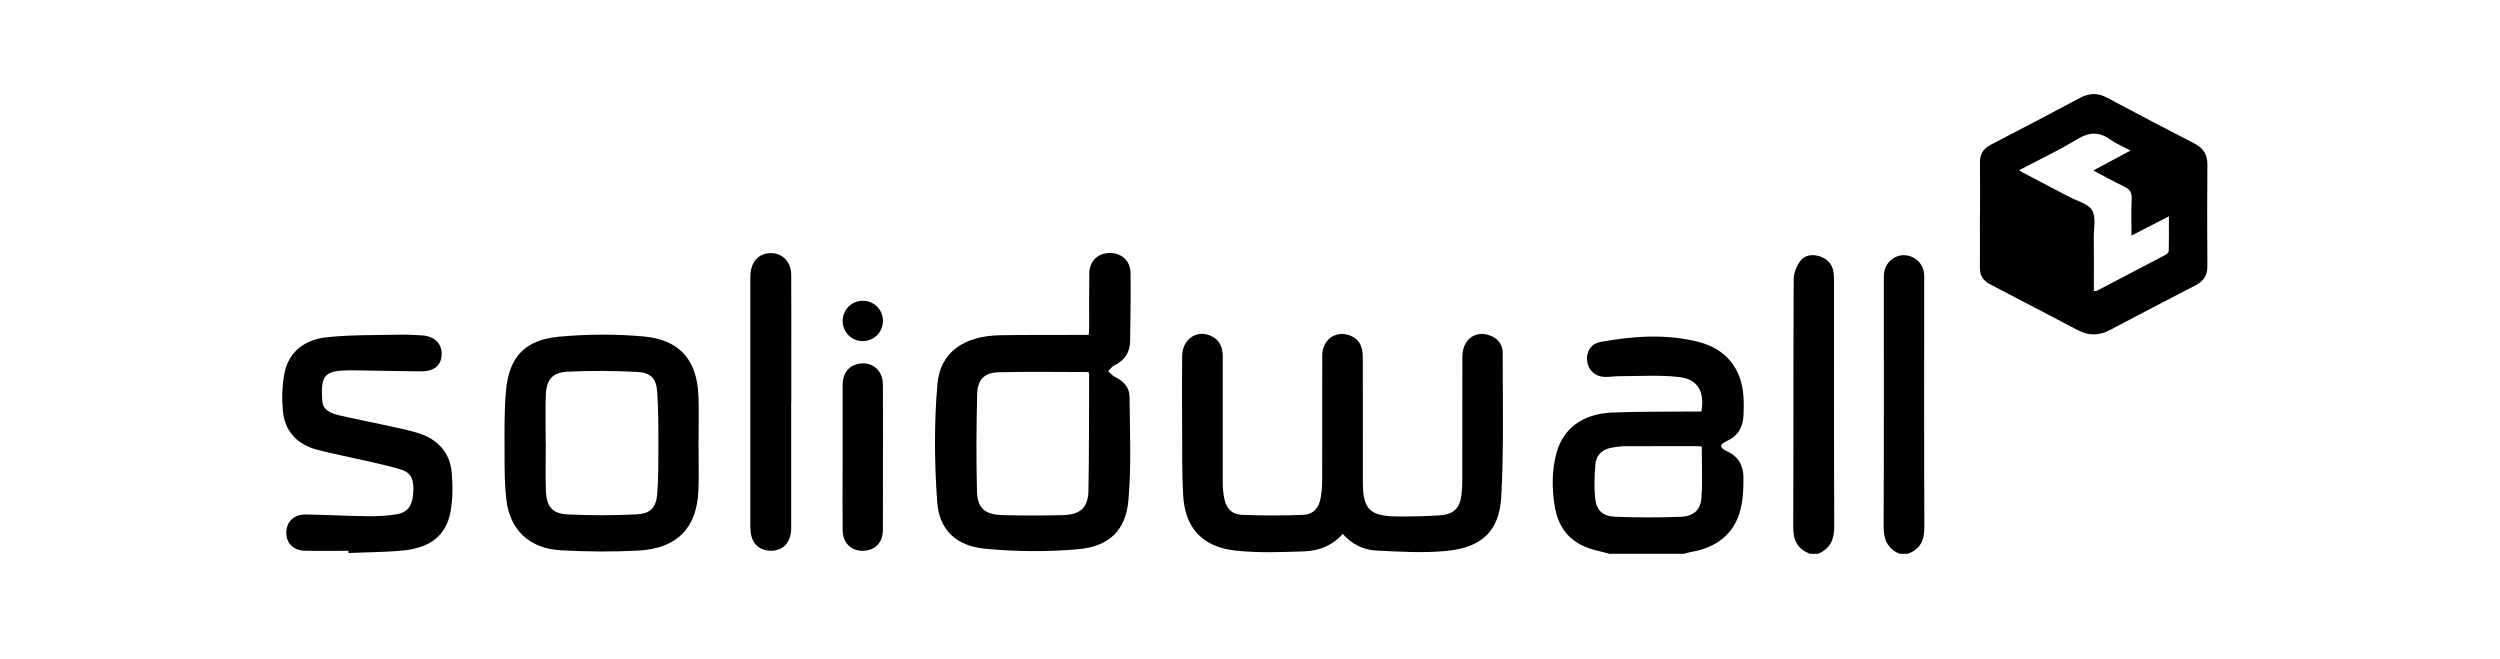
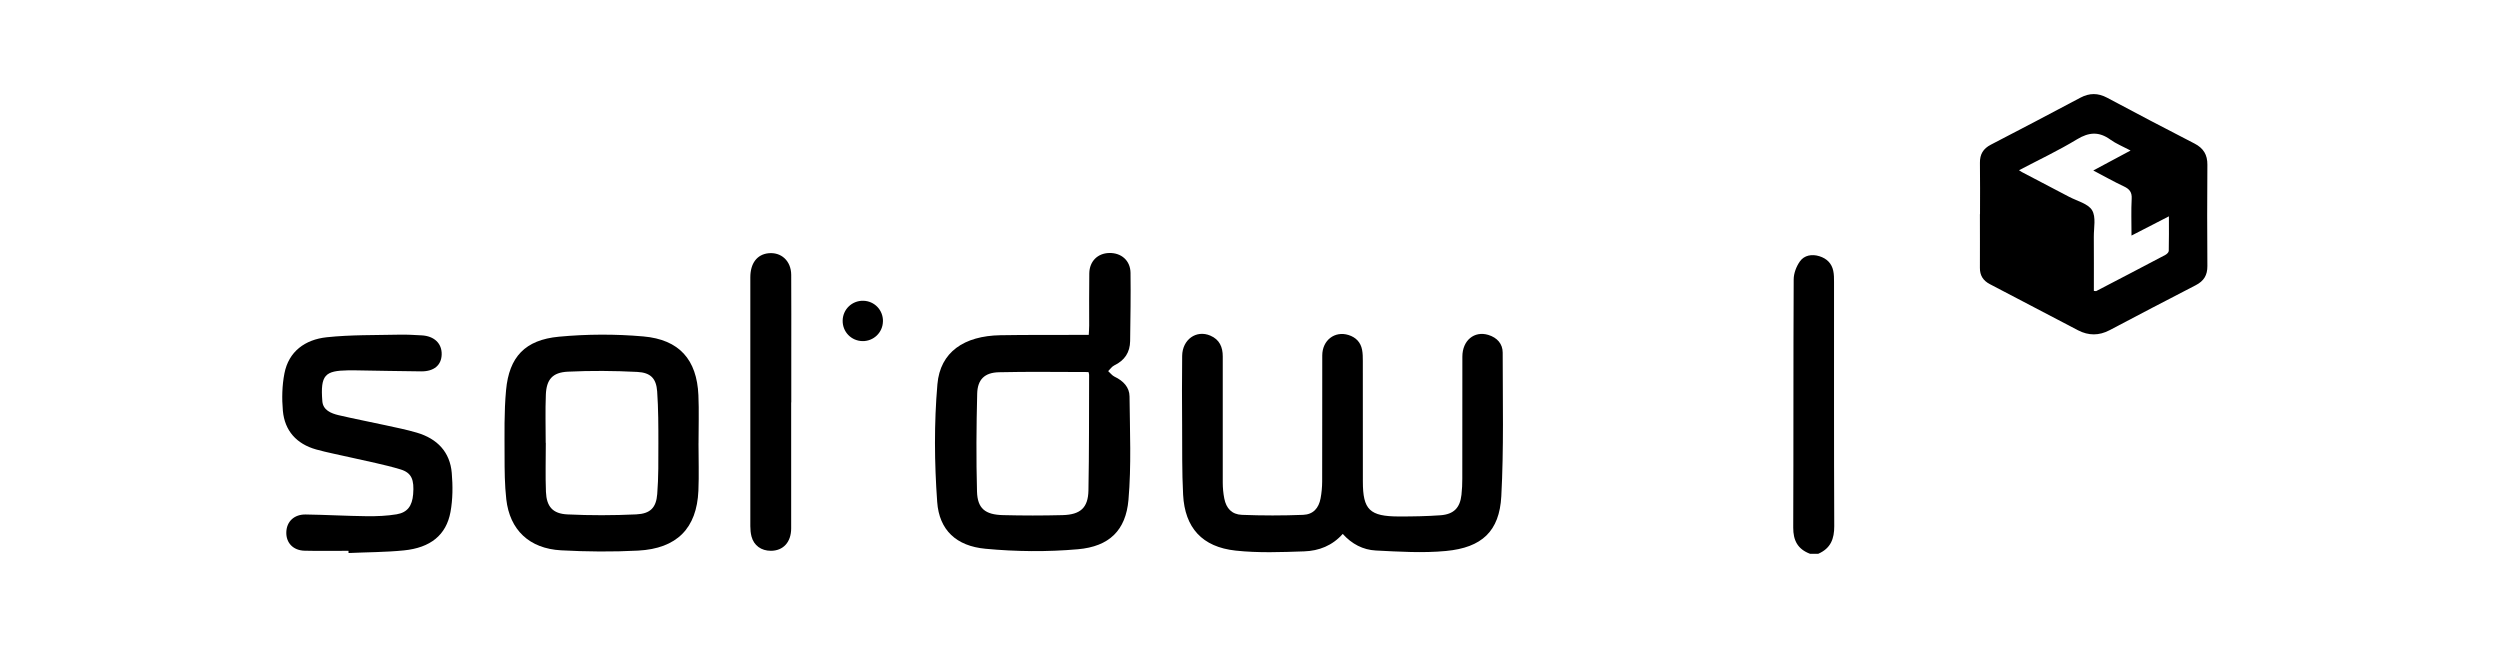
<svg xmlns="http://www.w3.org/2000/svg" width="186" height="49" viewBox="0 0 186 49" fill="none">
-   <path d="M119.73 41.201C119.461 41.132 119.194 41.053 118.922 40.991C116.958 40.545 115.931 39.45 115.646 37.511C115.458 36.237 115.463 34.968 115.799 33.719C116.29 31.88 117.737 30.788 119.954 30.693C121.924 30.611 123.899 30.639 125.874 30.618C126.114 30.618 126.357 30.618 126.581 30.618C126.843 29.159 126.333 28.221 124.942 28.054C123.49 27.882 122.001 27.99 120.527 27.987C120.158 27.987 119.788 28.051 119.421 28.044C118.698 28.031 118.178 27.567 118.085 26.885C117.99 26.197 118.362 25.567 119.073 25.441C121.515 25.002 123.976 24.818 126.407 25.449C128.438 25.977 129.586 27.446 129.713 29.503C129.742 29.959 129.739 30.418 129.718 30.877C129.681 31.729 129.356 32.403 128.504 32.798C127.91 33.072 127.907 33.306 128.493 33.578C129.37 33.983 129.713 34.678 129.715 35.552C129.715 36.206 129.692 36.87 129.578 37.514C129.23 39.509 127.931 40.704 125.797 41.071C125.623 41.101 125.454 41.158 125.282 41.204H119.727L119.73 41.201ZM126.613 33.221C126.447 33.211 126.288 33.193 126.13 33.193C124.385 33.193 122.642 33.188 120.897 33.196C120.593 33.196 120.287 33.249 119.983 33.293C119.242 33.401 118.761 33.824 118.698 34.534C118.624 35.38 118.595 36.242 118.682 37.086C118.777 37.981 119.249 38.414 120.187 38.447C121.803 38.509 123.424 38.511 125.037 38.45C126.019 38.414 126.531 37.937 126.592 36.996C126.671 35.755 126.611 34.503 126.611 33.221H126.613Z" fill="black" />
-   <path d="M141.329 41.203C140.399 40.808 140.135 40.105 140.141 39.149C140.17 33.076 140.157 27.004 140.157 20.931C140.157 20.713 140.151 20.491 140.18 20.275C140.289 19.513 140.962 18.954 141.704 18.988C142.469 19.024 143.085 19.603 143.153 20.365C143.169 20.542 143.159 20.724 143.159 20.903C143.159 27.017 143.145 33.128 143.172 39.241C143.177 40.192 142.873 40.854 141.944 41.203H141.326H141.329Z" fill="black" />
  <path d="M134.665 41.201C133.743 40.853 133.413 40.206 133.416 39.25C133.442 33.098 133.419 26.946 133.45 20.794C133.45 20.338 133.646 19.82 133.918 19.44C134.237 18.994 134.8 18.886 135.365 19.063C135.916 19.235 136.278 19.597 136.394 20.148C136.452 20.417 136.452 20.702 136.452 20.979C136.455 27.031 136.442 33.085 136.468 39.137C136.473 40.089 136.204 40.796 135.28 41.201H134.662H134.665Z" fill="black" />
  <path d="M147.313 15.936C147.313 14.661 147.326 13.387 147.307 12.112C147.299 11.489 147.54 11.063 148.121 10.764C150.349 9.612 152.567 8.445 154.782 7.268C155.455 6.912 156.089 6.909 156.765 7.268C158.922 8.42 161.09 9.558 163.265 10.676C163.944 11.025 164.237 11.52 164.229 12.261C164.21 14.772 164.208 17.282 164.229 19.79C164.234 20.47 163.973 20.908 163.355 21.224C161.214 22.324 159.088 23.444 156.957 24.565C156.171 24.98 155.387 24.98 154.605 24.573C152.419 23.429 150.235 22.28 148.047 21.141C147.54 20.877 147.302 20.49 147.305 19.936C147.313 18.603 147.305 17.267 147.305 15.933L147.313 15.936ZM161.372 16.092C160.398 16.592 159.529 17.041 158.584 17.526C158.584 16.528 158.55 15.654 158.597 14.782C158.624 14.307 158.444 14.069 158.019 13.869C157.264 13.515 156.538 13.102 155.74 12.684C156.675 12.184 157.554 11.715 158.515 11.199C157.934 10.892 157.433 10.692 157.01 10.386C156.168 9.779 155.426 9.822 154.528 10.366C153.15 11.202 151.677 11.897 150.214 12.666C150.323 12.736 150.37 12.771 150.425 12.8C151.598 13.415 152.773 14.025 153.942 14.643C154.536 14.956 155.352 15.151 155.648 15.638C155.957 16.146 155.775 16.944 155.78 17.613C155.79 18.957 155.783 20.303 155.783 21.644C155.886 21.649 155.933 21.667 155.962 21.654C157.678 20.762 159.394 19.869 161.105 18.964C161.216 18.905 161.354 18.769 161.356 18.667C161.377 17.841 161.367 17.015 161.367 16.087L161.372 16.092Z" fill="black" />
  <path d="M99.903 39.718C99.126 40.6 98.123 40.983 97.038 41.021C95.338 41.08 93.616 41.147 91.932 40.965C89.437 40.695 88.153 39.264 88.024 36.813C87.934 35.105 87.961 33.389 87.95 31.676C87.939 29.943 87.932 28.209 87.953 26.476C87.969 25.258 89.006 24.522 90.052 24.971C90.733 25.263 90.976 25.825 90.973 26.522C90.968 29.651 90.968 32.777 90.973 35.905C90.973 36.3 91.01 36.703 91.087 37.09C91.232 37.821 91.644 38.275 92.402 38.305C93.917 38.364 95.438 38.364 96.953 38.305C97.703 38.275 98.115 37.81 98.252 37.074C98.329 36.667 98.366 36.246 98.369 35.828C98.379 32.7 98.369 29.574 98.376 26.445C98.379 25.314 99.303 24.607 100.328 24.924C100.882 25.096 101.233 25.468 101.339 26.022C101.392 26.294 101.394 26.576 101.394 26.855C101.397 29.843 101.394 32.833 101.397 35.82C101.397 37.928 101.899 38.423 104.09 38.426C105.117 38.426 106.147 38.41 107.169 38.336C108.167 38.262 108.626 37.782 108.734 36.808C108.779 36.413 108.795 36.013 108.795 35.615C108.8 32.587 108.792 29.558 108.8 26.53C108.803 25.327 109.685 24.601 110.73 24.917C111.39 25.117 111.8 25.584 111.8 26.232C111.8 29.797 111.887 33.366 111.697 36.923C111.557 39.526 110.255 40.739 107.583 40.993C105.856 41.157 104.095 41.044 102.355 40.957C101.418 40.908 100.578 40.482 99.895 39.718H99.903Z" fill="black" />
  <path d="M81.003 24.921C81.017 24.644 81.035 24.431 81.035 24.218C81.038 22.923 81.022 21.628 81.043 20.333C81.059 19.436 81.666 18.841 82.529 18.823C83.424 18.802 84.098 19.382 84.111 20.297C84.135 21.99 84.103 23.682 84.082 25.375C84.071 26.206 83.683 26.811 82.902 27.185C82.722 27.272 82.598 27.467 82.448 27.611C82.606 27.752 82.741 27.939 82.925 28.026C83.57 28.331 84.032 28.814 84.037 29.493C84.061 32.06 84.18 34.64 83.958 37.189C83.76 39.463 82.527 40.658 80.201 40.864C77.922 41.066 75.594 41.043 73.318 40.828C71.147 40.625 69.877 39.44 69.727 37.345C69.518 34.437 69.492 31.491 69.743 28.588C69.951 26.183 71.734 24.988 74.429 24.941C76.383 24.908 78.337 24.923 80.291 24.916C80.512 24.916 80.731 24.916 81.006 24.916L81.003 24.921ZM80.98 27.68C78.743 27.68 76.531 27.642 74.318 27.695C73.254 27.721 72.729 28.234 72.703 29.288C72.642 31.714 72.623 34.145 72.689 36.568C72.724 37.83 73.291 38.291 74.619 38.325C76.098 38.363 77.579 38.363 79.06 38.325C80.391 38.289 80.956 37.773 80.98 36.486C81.035 33.619 81.019 30.752 81.03 27.883C81.03 27.808 80.996 27.731 80.982 27.677L80.98 27.68Z" fill="black" />
  <path d="M51.969 32.982C51.969 34.156 52.011 35.333 51.961 36.508C51.84 39.303 50.364 40.813 47.475 40.965C45.572 41.065 43.649 41.047 41.746 40.944C39.377 40.816 37.923 39.423 37.667 37.141C37.548 36.077 37.54 34.995 37.54 33.92C37.54 32.289 37.5 30.648 37.651 29.028C37.878 26.555 39.063 25.286 41.587 25.05C43.663 24.855 45.788 24.848 47.863 25.03C50.548 25.266 51.845 26.763 51.961 29.399C52.014 30.592 51.969 31.789 51.971 32.984L51.969 32.982ZM40.603 32.951C40.603 32.951 40.605 32.951 40.608 32.951C40.608 34.166 40.571 35.382 40.618 36.592C40.663 37.687 41.117 38.221 42.221 38.272C43.921 38.354 45.635 38.349 47.335 38.27C48.386 38.221 48.819 37.772 48.898 36.757C48.996 35.508 48.983 34.251 48.983 32.997C48.983 31.705 48.983 30.407 48.893 29.12C48.824 28.163 48.415 27.722 47.414 27.671C45.696 27.584 43.964 27.569 42.245 27.653C41.099 27.709 40.655 28.24 40.611 29.366C40.563 30.558 40.6 31.753 40.6 32.949L40.603 32.951Z" fill="black" />
  <path d="M25.925 40.98C24.837 40.98 23.75 41.001 22.662 40.973C21.806 40.952 21.276 40.383 21.302 39.59C21.326 38.803 21.883 38.265 22.744 38.278C24.264 38.301 25.782 38.388 27.301 38.406C28.035 38.413 28.785 38.385 29.505 38.265C30.319 38.129 30.667 37.634 30.738 36.772C30.825 35.698 30.633 35.177 29.798 34.923C28.587 34.557 27.335 34.323 26.097 34.036C25.239 33.836 24.37 33.677 23.525 33.441C22.049 33.026 21.181 32.036 21.046 30.567C20.964 29.646 20.985 28.687 21.162 27.779C21.479 26.148 22.699 25.263 24.307 25.092C26.094 24.902 27.908 24.94 29.711 24.899C30.266 24.887 30.82 24.92 31.375 24.951C32.309 25.002 32.88 25.553 32.861 26.366C32.843 27.169 32.293 27.638 31.335 27.63C29.69 27.615 28.048 27.579 26.403 27.553C26.239 27.551 26.073 27.553 25.909 27.553C24.188 27.582 23.826 27.877 23.982 29.854C24.035 30.513 24.623 30.754 25.194 30.89C26.35 31.161 27.52 31.384 28.681 31.638C29.463 31.81 30.247 31.964 31.013 32.19C32.539 32.639 33.481 33.636 33.611 35.188C33.693 36.149 33.69 37.147 33.516 38.093C33.199 39.809 32.027 40.752 30.049 40.95C28.684 41.086 27.303 41.083 25.93 41.145C25.93 41.091 25.93 41.037 25.928 40.986L25.925 40.98Z" fill="black" />
  <path d="M58.863 29.939C58.863 33.063 58.866 36.189 58.863 39.312C58.863 40.338 58.269 40.979 57.353 40.979C56.638 40.979 56.088 40.587 55.911 39.912C55.848 39.666 55.824 39.402 55.824 39.145C55.819 32.975 55.819 26.806 55.824 20.636C55.824 19.592 56.321 18.938 57.158 18.843C58.119 18.736 58.858 19.407 58.866 20.444C58.879 22.395 58.871 24.344 58.871 26.295C58.871 27.508 58.871 28.724 58.871 29.937L58.863 29.939Z" fill="black" />
-   <path d="M65.69 33.965C65.69 35.798 65.701 37.629 65.685 39.463C65.677 40.422 65.033 41.017 64.101 40.978C63.277 40.945 62.704 40.355 62.693 39.468C62.675 38.073 62.688 36.681 62.688 35.286C62.688 33.075 62.683 30.865 62.691 28.652C62.693 27.798 63.108 27.244 63.821 27.08C64.832 26.846 65.677 27.513 65.688 28.587C65.703 30.38 65.693 32.172 65.693 33.965H65.69Z" fill="black" />
  <path d="M65.69 23.906C65.68 24.736 64.996 25.395 64.164 25.378C63.33 25.36 62.678 24.685 62.694 23.849C62.707 23.016 63.388 22.362 64.222 22.377C65.057 22.393 65.704 23.064 65.693 23.903L65.69 23.906Z" fill="black" />
</svg>